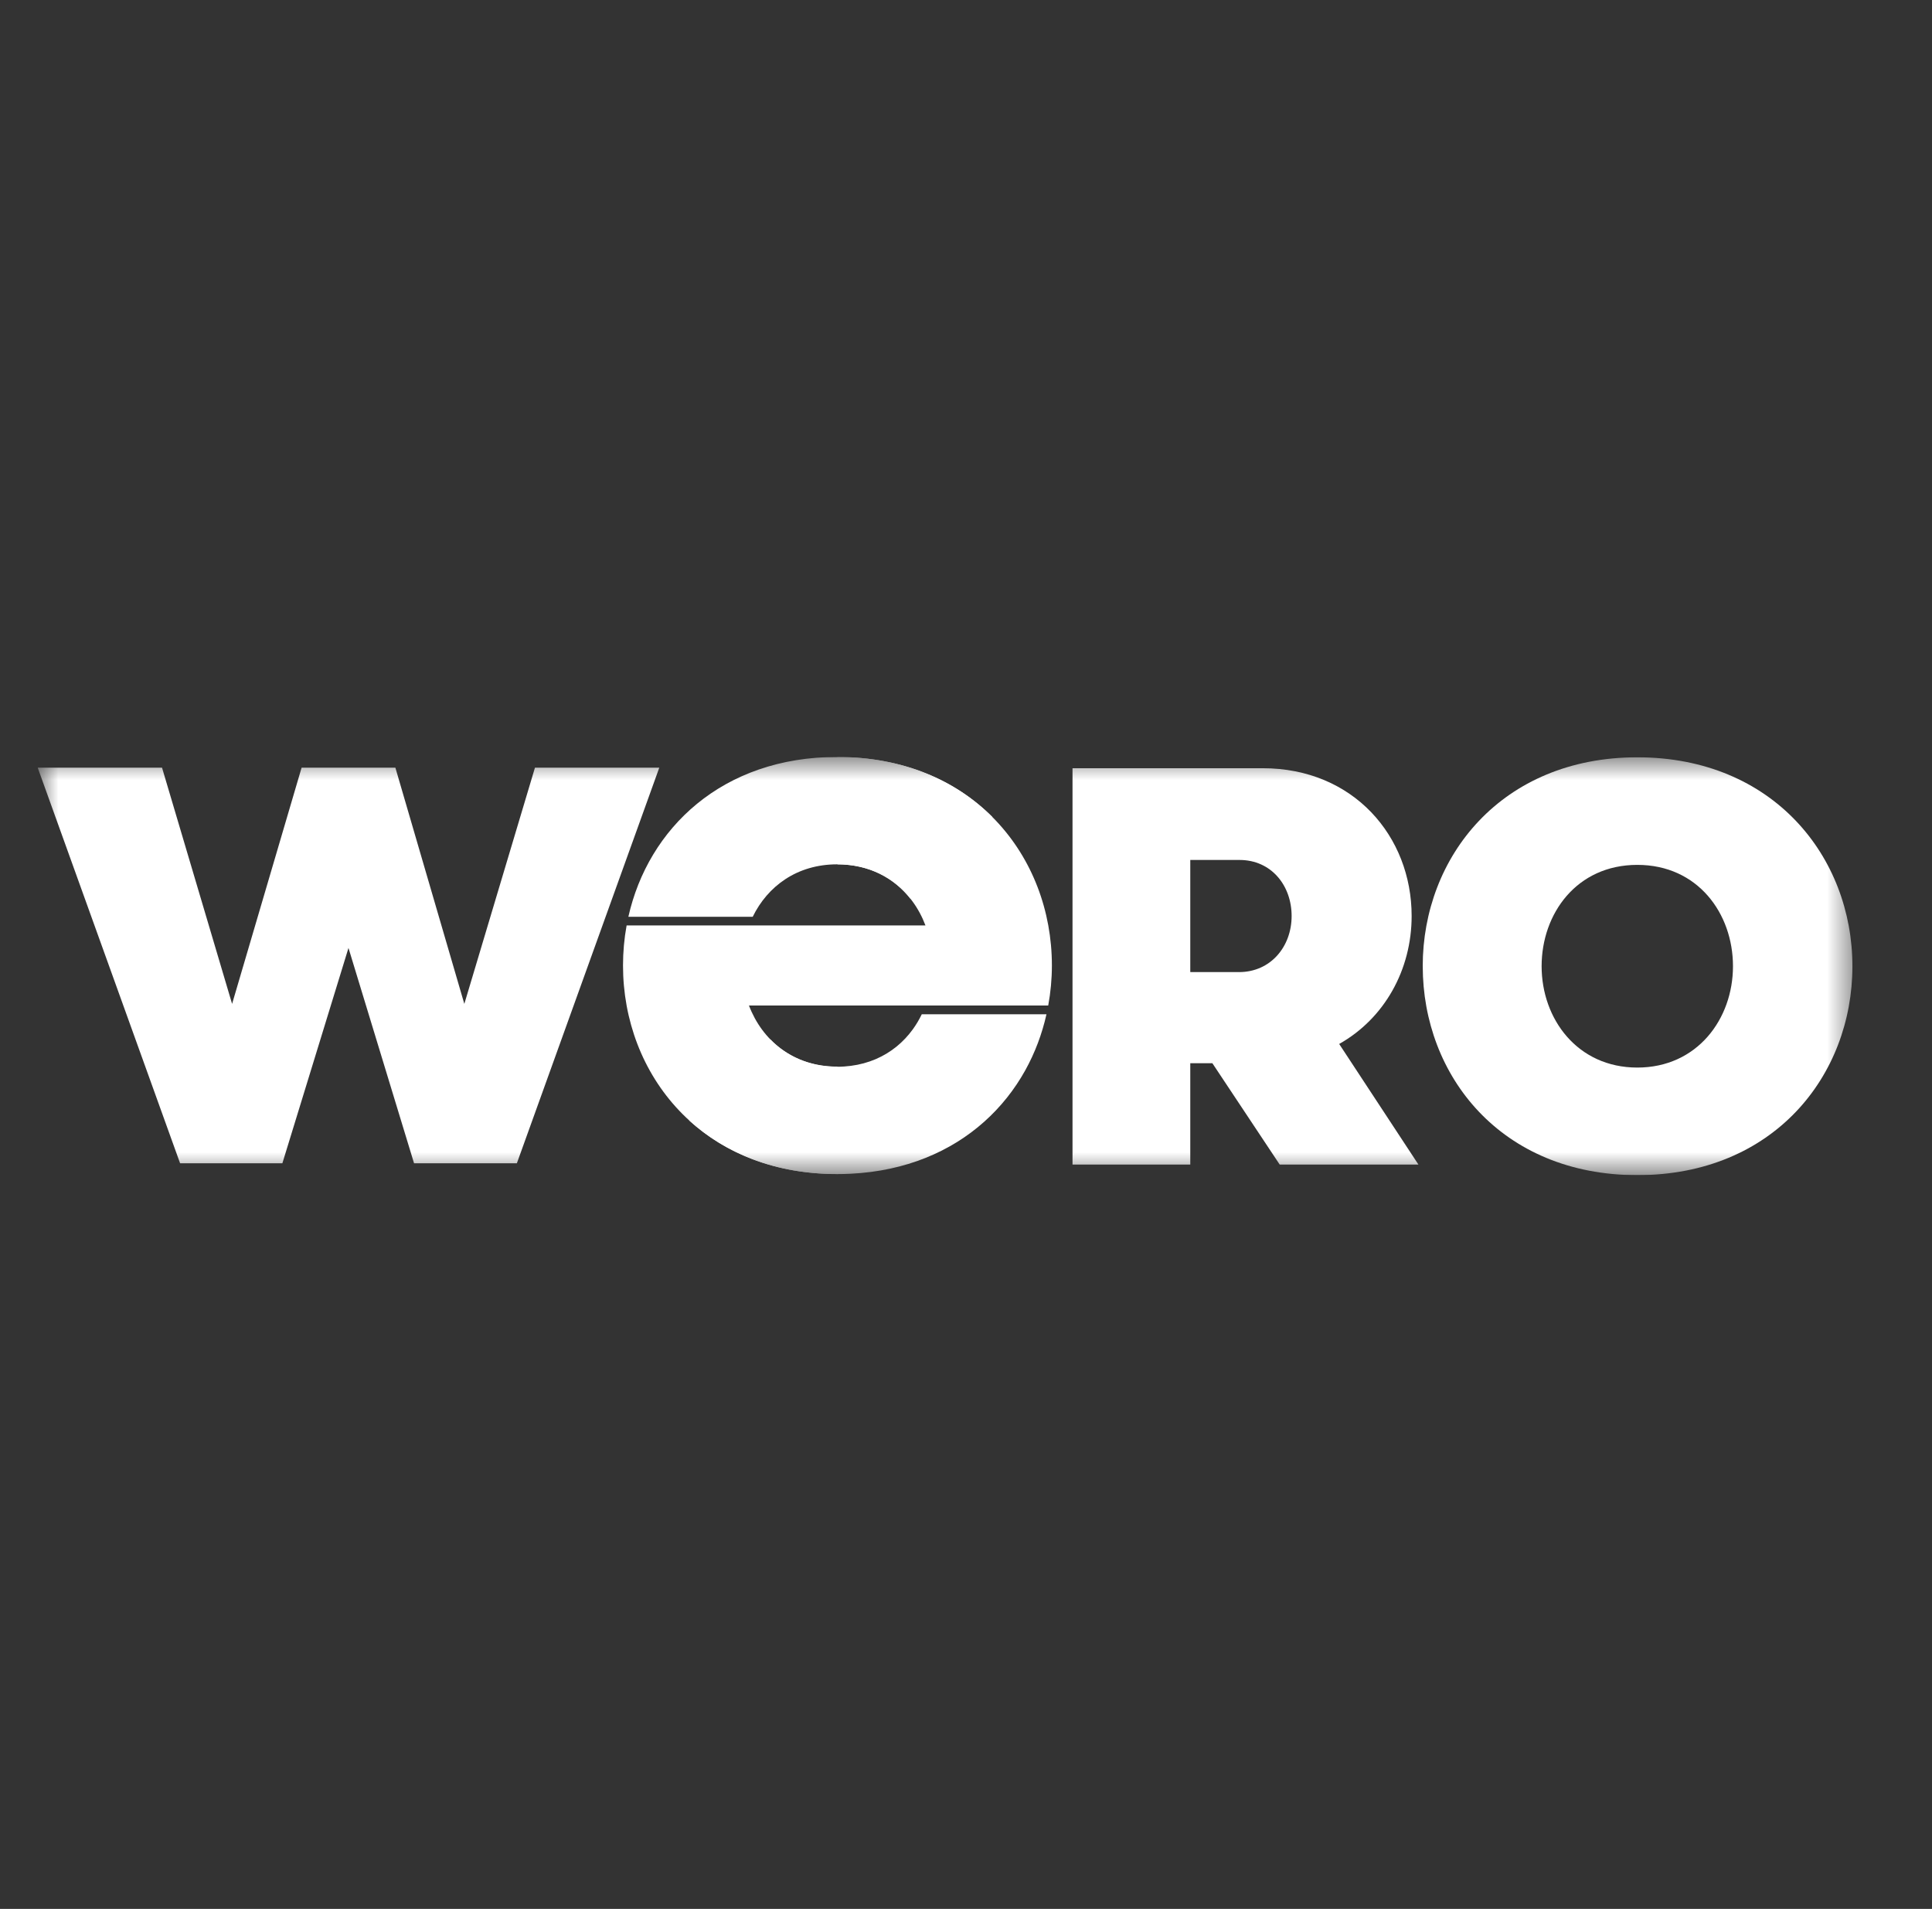
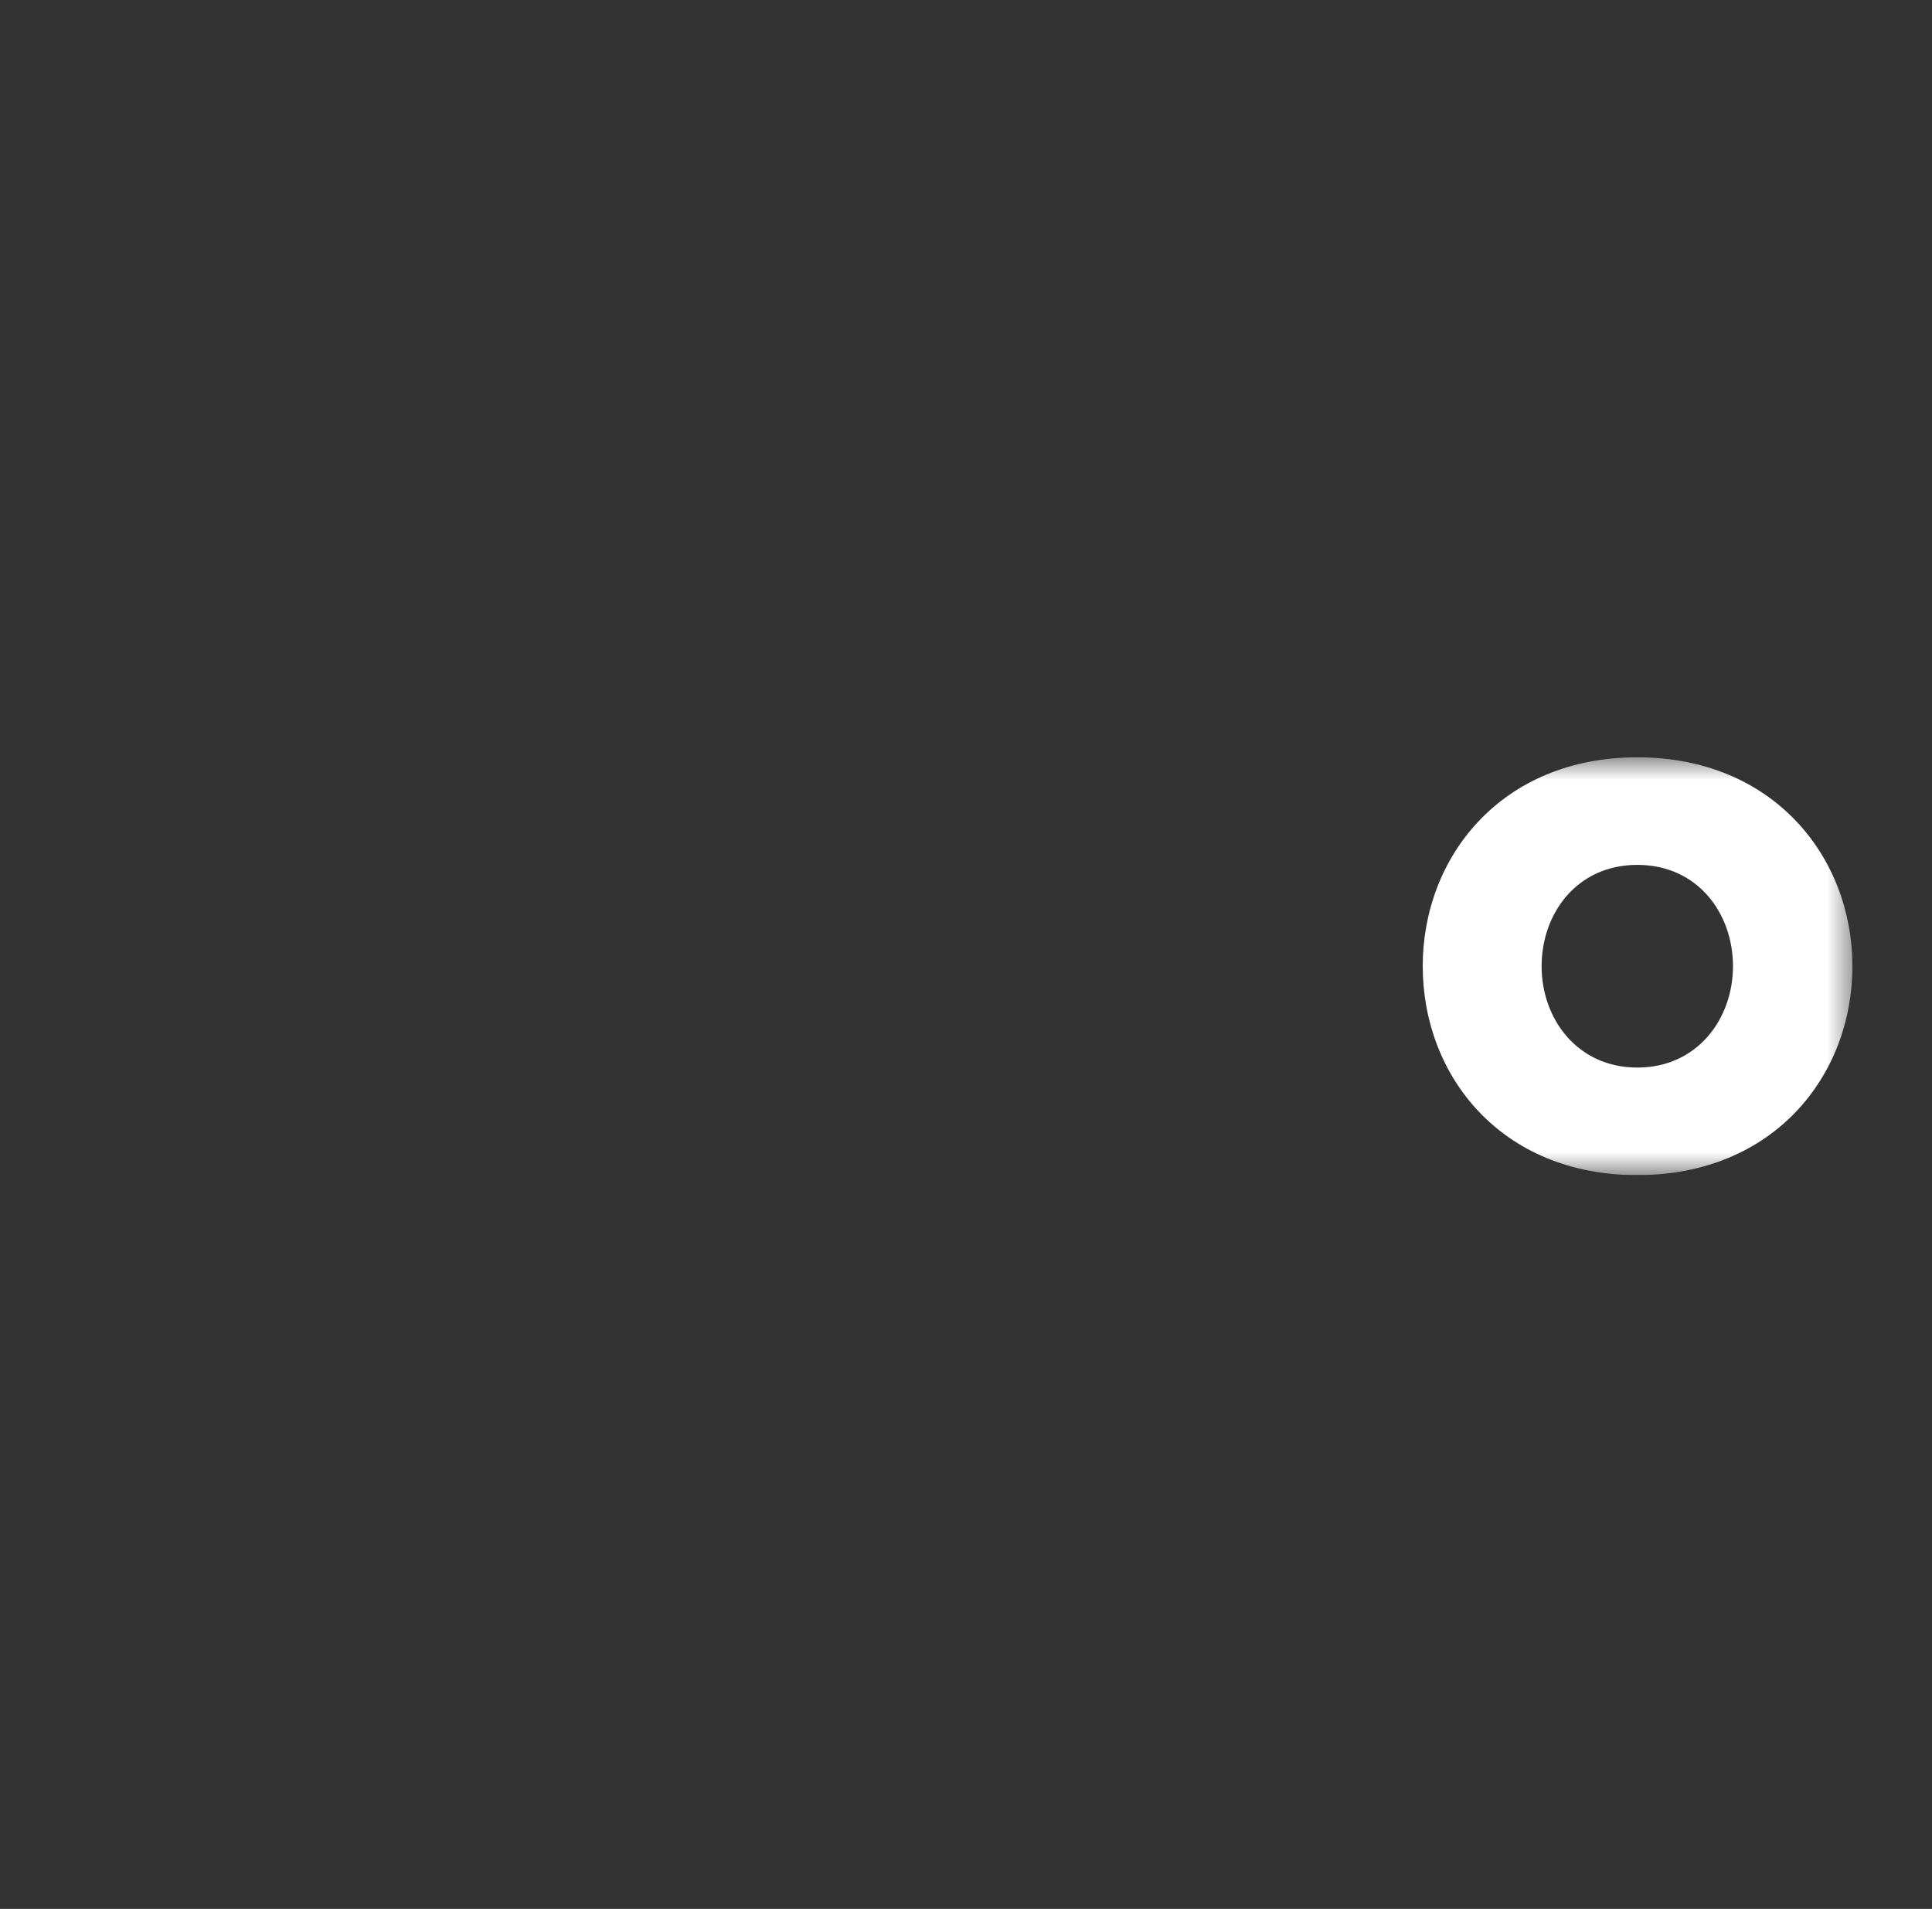
<svg xmlns="http://www.w3.org/2000/svg" width="83" height="82" viewBox="0 0 83 82" fill="none">
  <rect x="0" y="0" width="83" height="82" fill="#333333" stroke="none" />
  <g clip-path="url(#clip0_1365_18885)">
    <mask id="mask0_1365_18885" style="mask-type:luminance" maskUnits="userSpaceOnUse" x="1" y="32" width="79" height="19">
      <path d="M79.581 32.516H1.62V50.482H79.581V32.516Z" fill="white" />
    </mask>
    <g mask="url(#mask0_1365_18885)">
      <path d="M61.121 41.506C61.121 36.812 64.502 32.531 70.34 32.531C76.177 32.531 79.581 36.812 79.581 41.506C79.581 46.2 76.201 50.48 70.34 50.48C64.478 50.48 61.122 46.2 61.122 41.506H61.121ZM74.45 41.506C74.45 39.243 72.941 37.152 70.34 37.152C67.737 37.152 66.229 39.244 66.229 41.506C66.229 43.767 67.762 45.859 70.34 45.859C72.917 45.859 74.45 43.767 74.45 41.506Z" fill="white" />
-       <path d="M57.532 44.845C59.478 43.75 60.645 41.659 60.645 39.348C60.645 35.919 58.139 33 54.248 33H46.076V50.026H51.135V45.672H52.084L54.977 50.026H60.937L57.532 44.845ZM53.227 41.757H51.135V36.941H53.251C54.614 36.941 55.489 38.036 55.489 39.349C55.489 40.663 54.589 41.758 53.227 41.758V41.757Z" fill="white" />
-       <path d="M22.982 32.977L19.948 43.124L16.986 32.977H12.957L9.971 43.124L6.961 32.977H1.62L7.737 49.97H12.131L14.971 40.721L17.788 49.97H22.205L28.323 32.977H22.982Z" fill="white" />
-       <path d="M35.977 45.818C35.977 45.818 35.969 45.818 35.965 45.818C34.073 45.818 32.746 44.689 32.176 43.194H45.032C45.136 42.632 45.19 42.056 45.19 41.473C45.19 36.791 41.819 32.522 35.977 32.516V37.129C37.881 37.134 39.194 38.261 39.758 39.753H26.92C26.817 40.315 26.765 40.891 26.765 41.474C26.765 46.159 30.139 50.432 35.965 50.432C35.969 50.432 35.973 50.432 35.977 50.432V45.819V45.818Z" fill="white" />
-       <path d="M35.966 50.435C36.163 50.435 36.358 50.429 36.55 50.42C37.734 50.361 38.809 50.122 39.767 49.738C40.724 49.354 41.566 48.826 42.281 48.187C42.997 47.549 43.588 46.801 44.046 45.977C44.462 45.227 44.767 44.417 44.957 43.57H39.6C39.491 43.796 39.363 44.012 39.217 44.214C39.017 44.49 38.783 44.74 38.518 44.956C38.252 45.172 37.954 45.354 37.626 45.495C37.297 45.636 36.94 45.735 36.553 45.785C36.364 45.809 36.169 45.824 35.968 45.824C34.763 45.824 33.786 45.364 33.09 44.646L29.607 48.129C31.157 49.544 33.307 50.435 35.969 50.435H35.966Z" fill="white" />
-       <path d="M35.965 32.516C31.024 32.516 27.846 35.589 26.995 39.382H32.337C32.975 38.075 34.233 37.129 35.965 37.129C37.346 37.129 38.417 37.718 39.117 38.611L42.632 35.096C41.062 33.524 38.804 32.517 35.964 32.517L35.965 32.516Z" fill="white" />
    </g>
  </g>
  <defs>
    <clipPath id="clip0_1365_18885">
      <rect width="78" height="17.966" fill="white" transform="translate(1.62 32.516)" />
    </clipPath>
  </defs>
</svg>